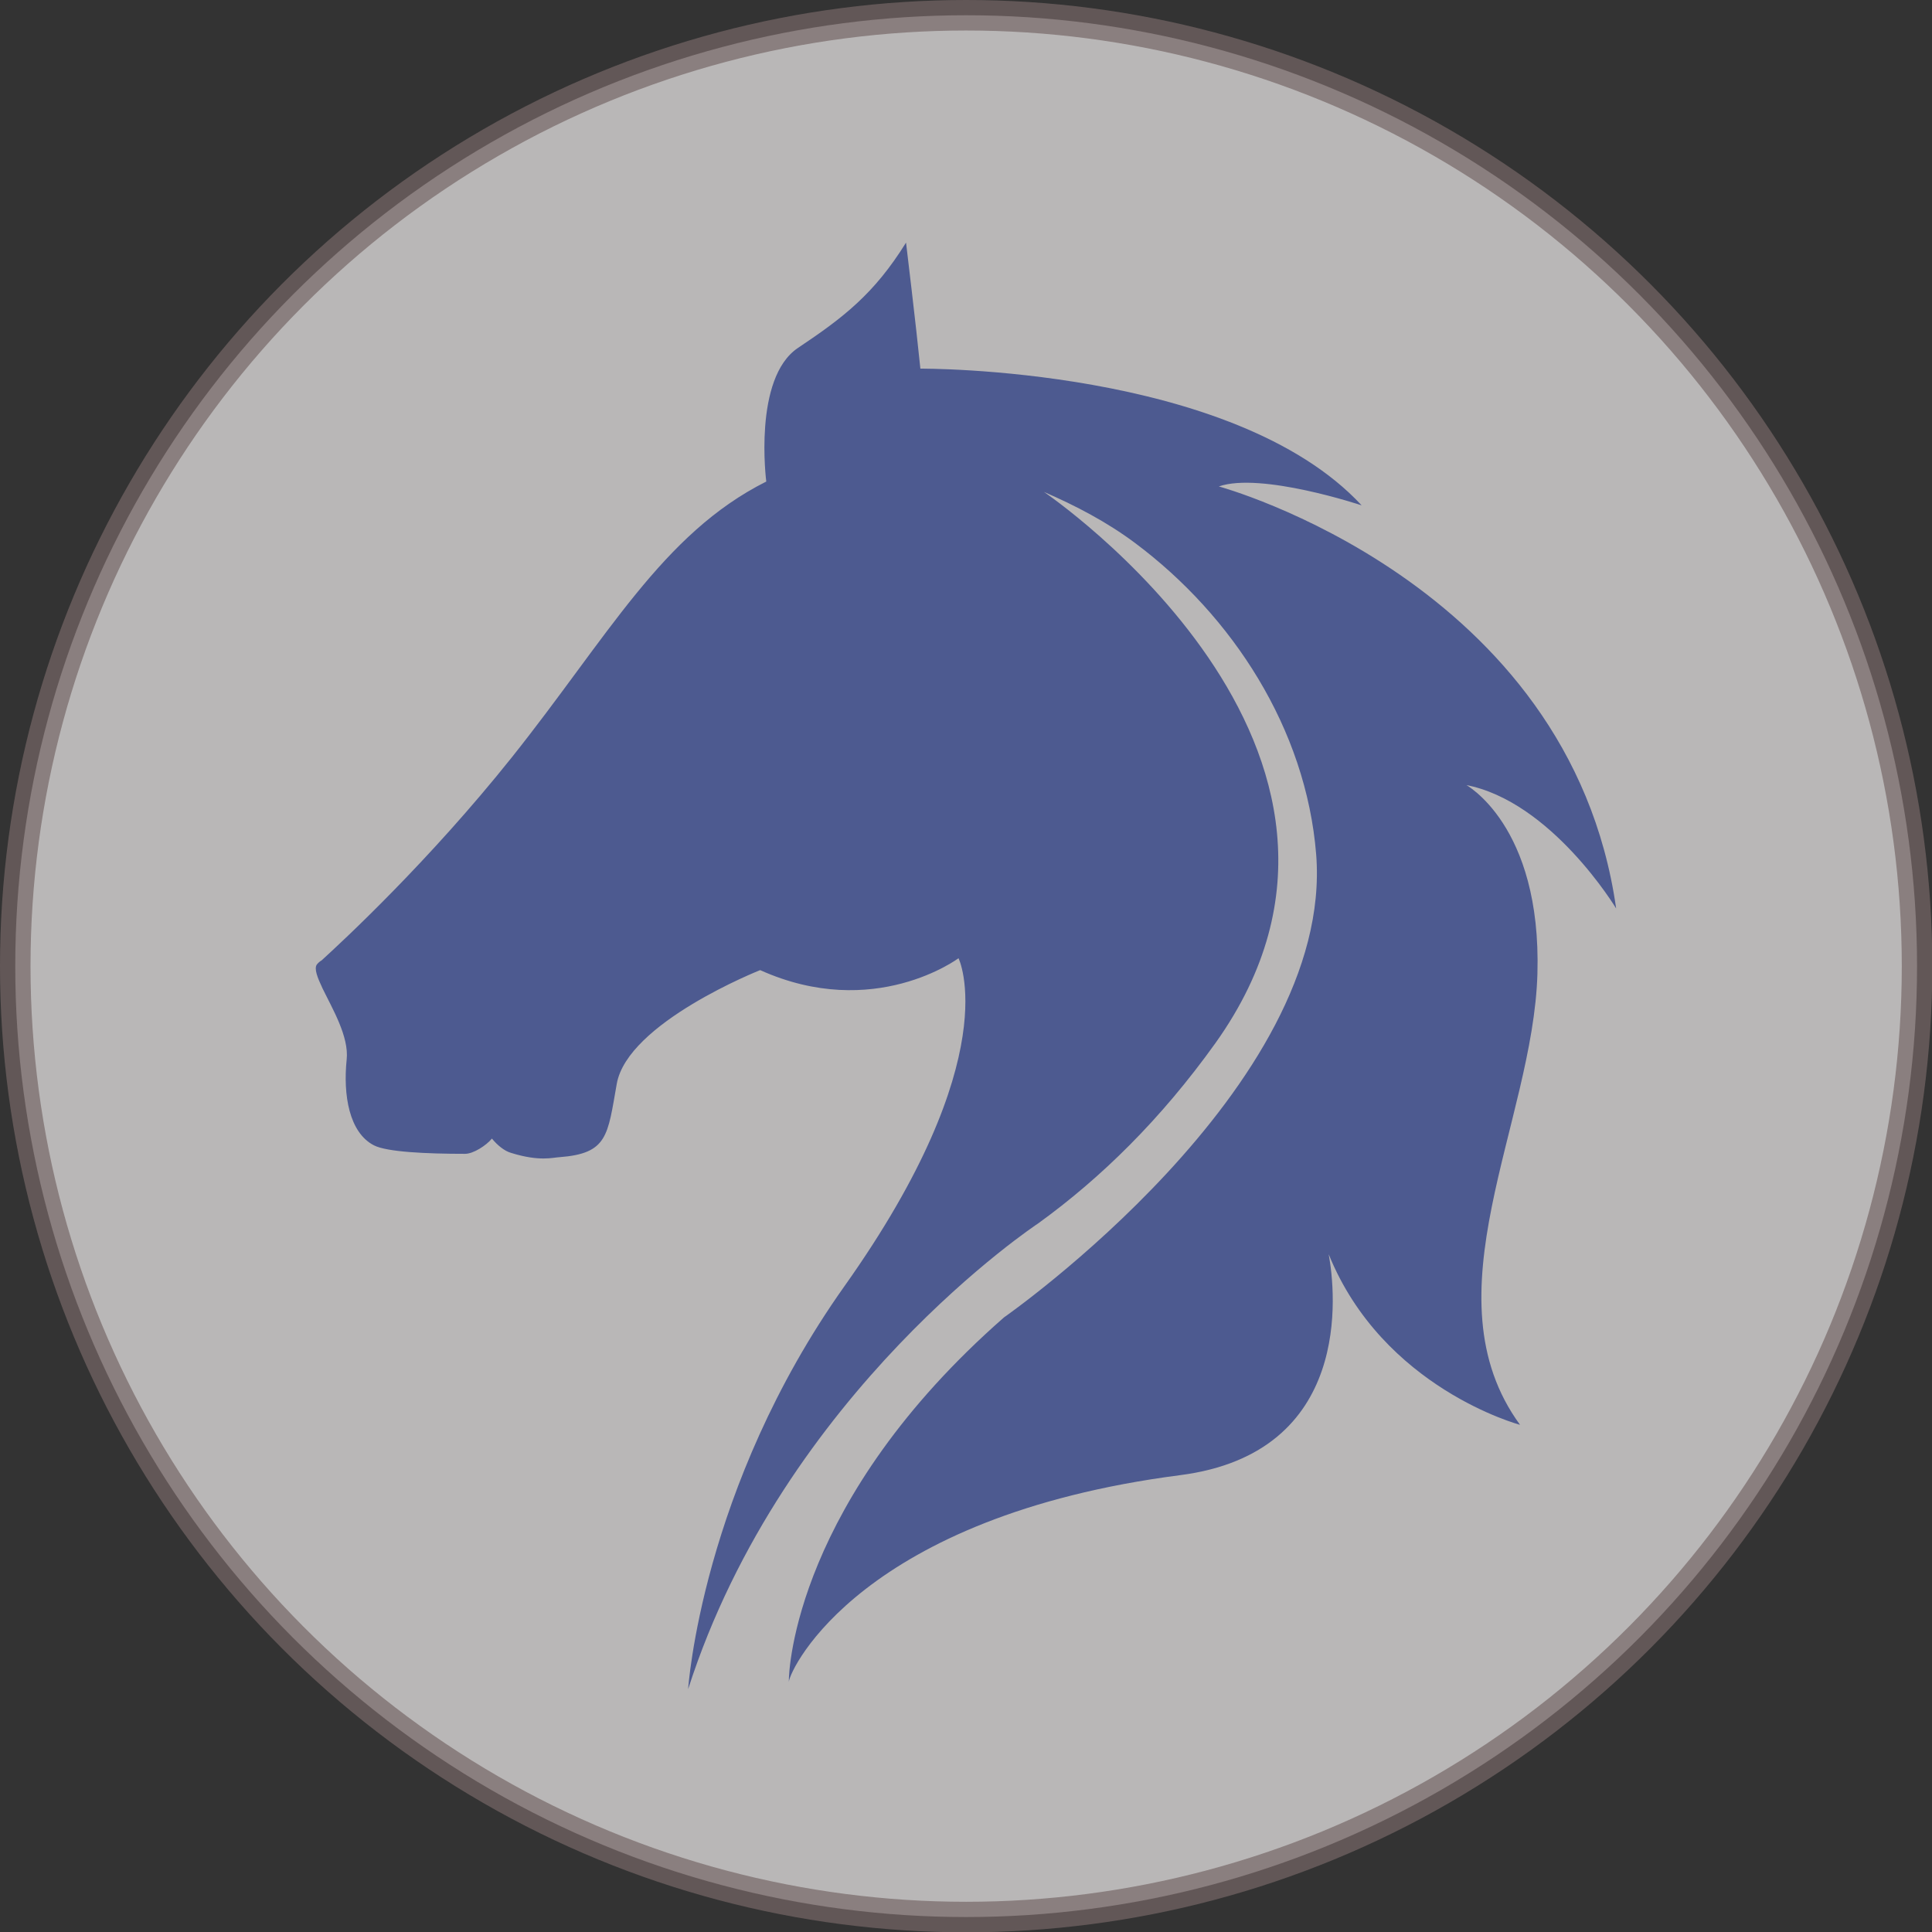
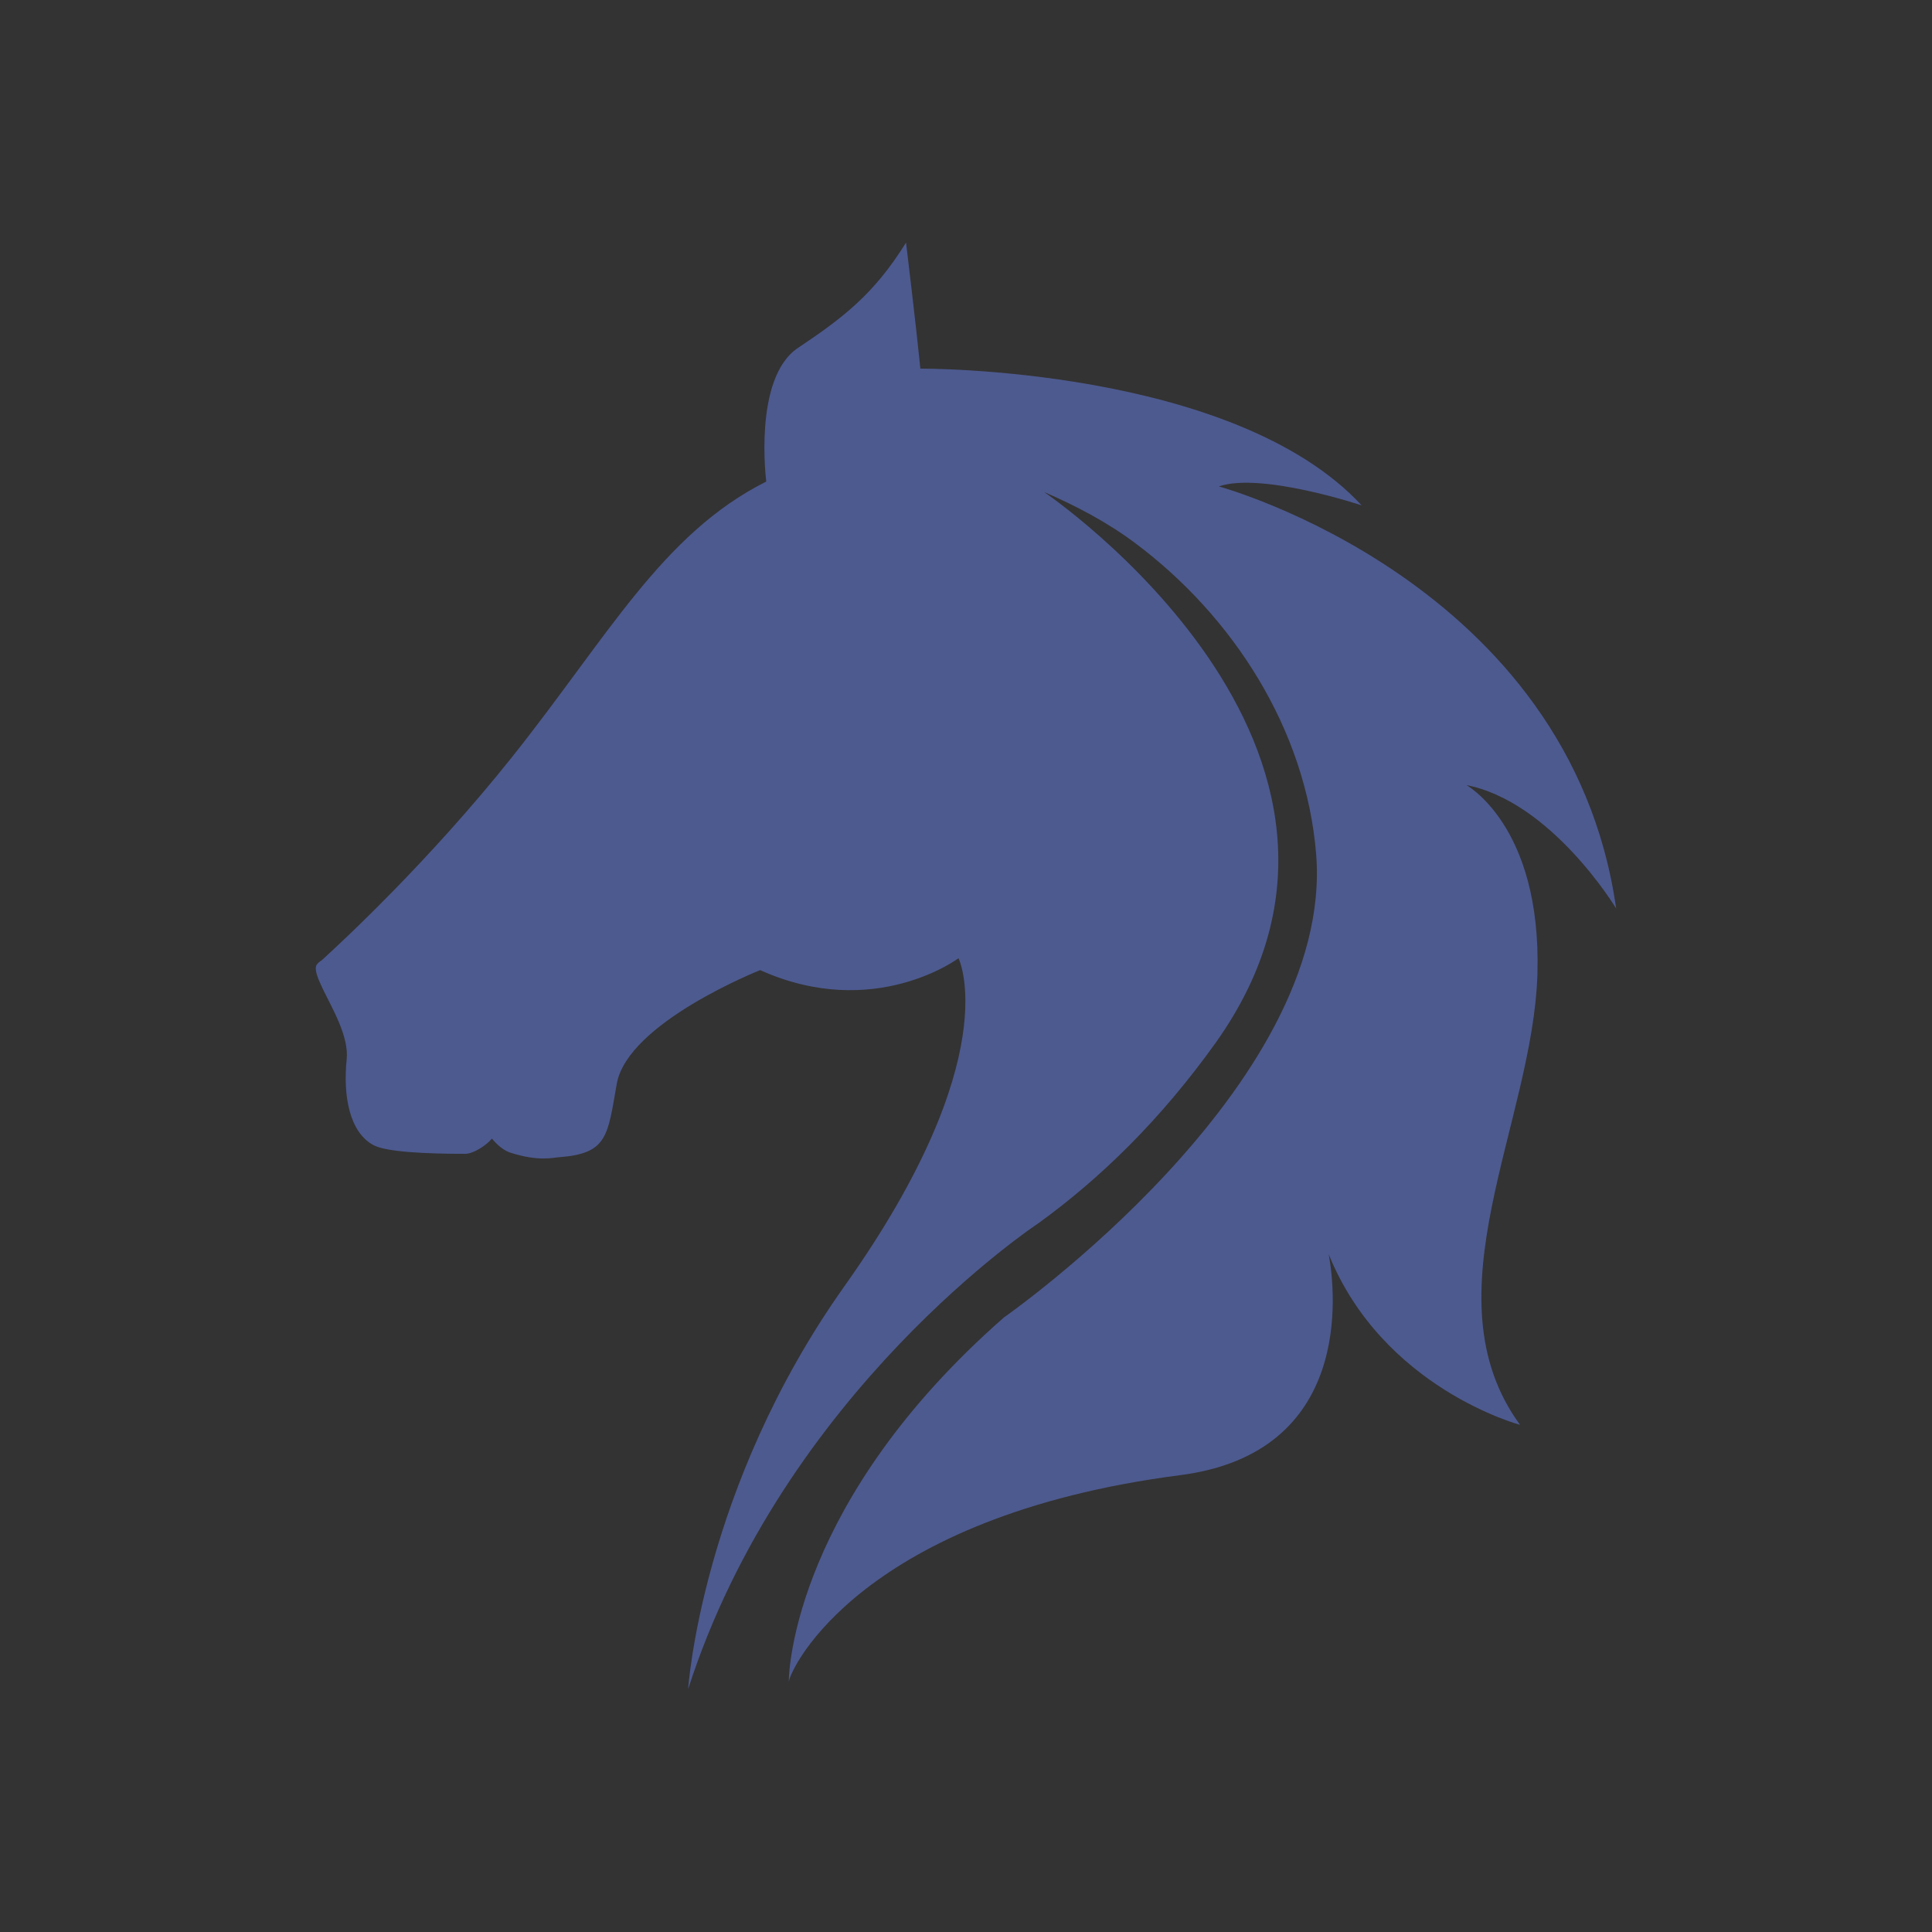
<svg xmlns="http://www.w3.org/2000/svg" id="_レイヤー_2" viewBox="0 0 63.31 63.31">
  <rect x="0" y="0" width="63.31" height="63.31" fill="#333333" stroke="none" />
  <defs>
    <style>.cls-1{fill:#4d5a90;}.cls-2{fill:#f2f0f0;opacity:.7;stroke:#776767;stroke-miterlimit:10;}</style>
  </defs>
  <g id="_前面">
-     <circle class="cls-2" cx="31.66" cy="31.66" r="31.16" />
-     <path class="cls-1" d="M48.02,25.72c2.82,.53,4.94,4.05,4.94,4.05-1.52-10.71-13.02-13.83-13.02-13.83,1.38-.48,4.68,.62,4.68,.62-4.22-4.55-14.46-4.48-14.46-4.48-.14-1.4-.47-4.13-.47-4.13-1.05,1.69-2.06,2.46-3.54,3.45-1.48,.99-1.04,4.38-1.04,4.38-3.41,1.71-5.2,5.1-8.34,9.04-2.73,3.42-5.54,6.02-6.23,6.65,0,0,0,0,0,0-.07,.04-.12,.09-.16,.14-.09,.14,.02,.42,.19,.78,0,0,0,0,0,0,.32,.66,.87,1.58,.79,2.33-.12,1.16,.08,2.39,.89,2.81,.42,.22,1.72,.28,2.99,.28,.27,0,.69-.27,.88-.5,.17,.21,.41,.41,.63,.47,.93,.29,1.37,.15,1.58,.14,1.59-.12,1.58-.71,1.88-2.4,.35-2.01,4.7-3.73,4.7-3.73,3.73,1.68,6.5-.39,6.5-.39,0,0,1.6,3.23-3.74,10.75-4.69,6.61-5.12,13.2-5.12,13.2,3.14-9.77,11.47-15.26,11.47-15.26,2.06-1.49,4.02-3.41,5.81-5.91,6.86-9.62-5.62-18.06-5.62-18.06,1.04,.45,2.07,.99,2.98,1.67,3.19,2.38,5.61,6.09,5.94,10.21,.6,7.62-10.23,15.17-10.23,15.17-6.81,5.97-7.06,11.53-7.05,11.94,.04-.43,2.4-5.42,12.82-6.77,5.67-.73,5.1-6,4.87-7.24,1.78,4.4,6.27,5.59,6.27,5.59-3.09-4.23,.43-9.89,.57-14.78,.14-4.89-2.37-6.21-2.37-6.21Z" />
+     <path class="cls-1" d="M48.02,25.72c2.82,.53,4.94,4.05,4.94,4.05-1.52-10.71-13.02-13.83-13.02-13.83,1.38-.48,4.68,.62,4.68,.62-4.22-4.55-14.46-4.48-14.46-4.48-.14-1.4-.47-4.13-.47-4.13-1.05,1.69-2.06,2.46-3.54,3.45-1.48,.99-1.04,4.38-1.04,4.38-3.41,1.71-5.2,5.1-8.34,9.04-2.73,3.42-5.54,6.02-6.23,6.65,0,0,0,0,0,0-.07,.04-.12,.09-.16,.14-.09,.14,.02,.42,.19,.78,0,0,0,0,0,0,.32,.66,.87,1.58,.79,2.33-.12,1.16,.08,2.39,.89,2.81,.42,.22,1.72,.28,2.99,.28,.27,0,.69-.27,.88-.5,.17,.21,.41,.41,.63,.47,.93,.29,1.37,.15,1.58,.14,1.59-.12,1.58-.71,1.88-2.4,.35-2.01,4.7-3.73,4.7-3.73,3.73,1.68,6.5-.39,6.5-.39,0,0,1.6,3.23-3.74,10.75-4.69,6.61-5.12,13.2-5.12,13.2,3.14-9.77,11.47-15.26,11.47-15.26,2.06-1.49,4.02-3.41,5.81-5.91,6.86-9.62-5.62-18.06-5.62-18.06,1.04,.45,2.07,.99,2.98,1.67,3.19,2.38,5.61,6.09,5.94,10.21,.6,7.62-10.23,15.17-10.23,15.17-6.81,5.97-7.06,11.53-7.05,11.94,.04-.43,2.4-5.42,12.82-6.77,5.67-.73,5.1-6,4.87-7.24,1.78,4.4,6.27,5.59,6.27,5.59-3.09-4.23,.43-9.89,.57-14.78,.14-4.89-2.37-6.21-2.37-6.21" />
  </g>
</svg>